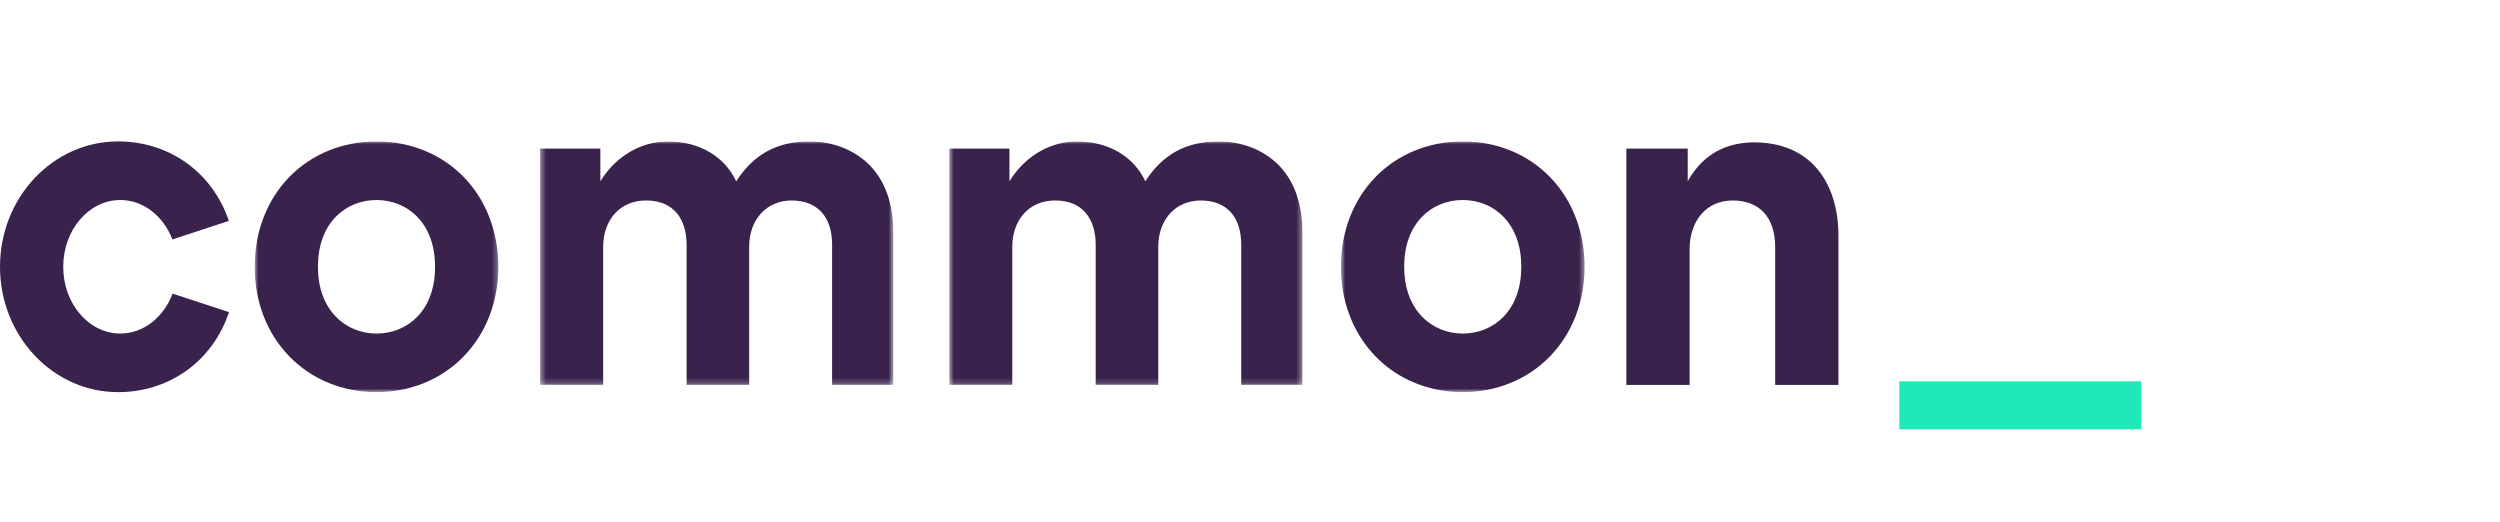
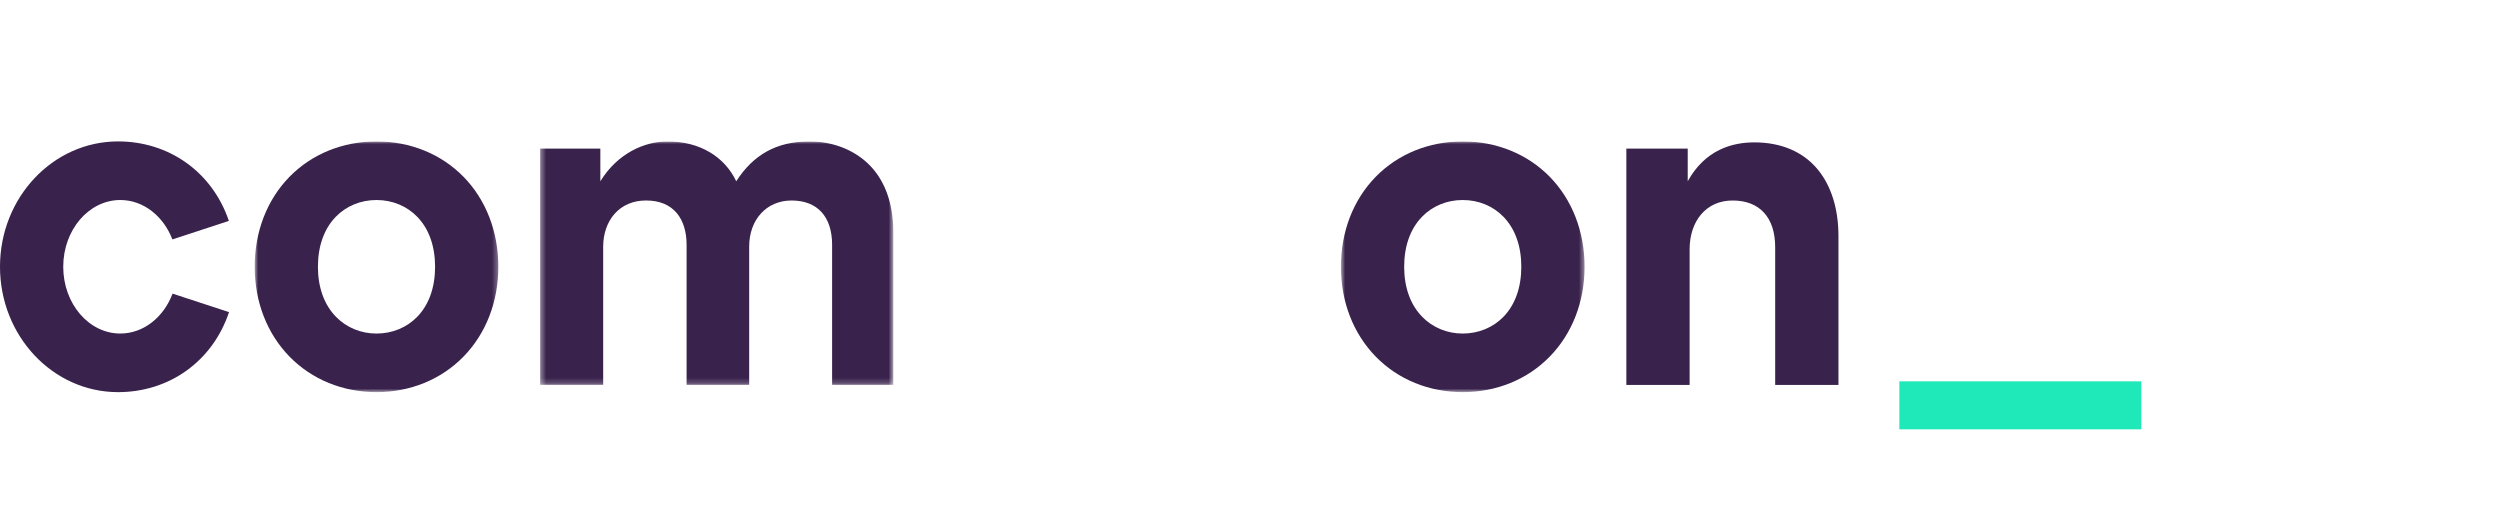
<svg xmlns="http://www.w3.org/2000/svg" width="460" height="96" viewBox="0 0 460 96" fill="none">
  <g clip-path="url(#clip0)">
    <path fill-rule="evenodd" clip-rule="evenodd" d="M349.48 79H394V70.167H349.48V79Z" fill="#1FE9B8" />
    <mask id="mask0" style="mask-type:alpha" maskUnits="userSpaceOnUse" x="246" y="26" width="46" height="47">
      <path fill-rule="evenodd" clip-rule="evenodd" d="M246.725 26.02H291.561V72.154H246.725V26.02Z" fill="white" />
    </mask>
    <g mask="url(#mask0)">
      <path fill-rule="evenodd" clip-rule="evenodd" d="M279.919 49.088C279.919 52.898 278.783 56.082 276.633 58.293C274.701 60.28 272.041 61.373 269.143 61.373C266.255 61.373 263.595 60.267 261.654 58.26C259.502 56.036 258.367 52.864 258.367 49.088C258.367 45.277 259.502 42.094 261.654 39.882C263.584 37.894 266.244 36.803 269.143 36.803C272.041 36.803 274.701 37.896 276.633 39.882C278.783 42.094 279.921 45.277 279.921 49.088H279.919ZM269.143 26.02C262.932 26.02 257.251 28.328 253.144 32.517C249.004 36.739 246.725 42.624 246.725 49.088C246.725 55.519 249.004 61.391 253.144 65.624C257.262 69.836 262.943 72.154 269.145 72.154C275.346 72.154 281.027 69.836 285.143 65.624C289.283 61.391 291.563 55.519 291.563 49.088C291.563 42.624 289.283 36.739 285.143 32.517C281.034 28.328 275.355 26.02 269.145 26.02" fill="#39224C" />
    </g>
    <path fill-rule="evenodd" clip-rule="evenodd" d="M334.514 31.243C331.821 27.941 327.77 26.197 322.792 26.197C318.703 26.197 313.746 27.566 310.54 33.352V27.343H299.248V70.829H310.89V45.827C310.89 43.331 311.629 41.079 312.976 39.482C314.405 37.786 316.422 36.892 318.806 36.892C323.781 36.892 326.634 40.019 326.634 45.473V70.829H338.276V43.446C338.276 38.477 336.974 34.259 334.514 31.243" fill="#39224C" />
    <mask id="mask1" style="mask-type:alpha" maskUnits="userSpaceOnUse" x="46" y="26" width="46" height="47">
      <path fill-rule="evenodd" clip-rule="evenodd" d="M46.859 26.02H91.695V72.154H46.859V26.02Z" fill="white" />
    </mask>
    <g mask="url(#mask1)">
      <path fill-rule="evenodd" clip-rule="evenodd" d="M76.766 58.293C74.836 60.28 72.175 61.373 69.277 61.373C66.39 61.373 63.73 60.269 61.789 58.26C59.637 56.036 58.499 52.864 58.499 49.088C58.499 45.277 59.637 42.094 61.789 39.882C63.719 37.896 66.379 36.803 69.277 36.803C72.175 36.803 74.836 37.896 76.766 39.882C78.918 42.094 80.055 45.277 80.055 49.088C80.055 52.898 78.918 56.082 76.766 58.293V58.293ZM69.277 26.022C63.067 26.022 57.386 28.33 53.279 32.519C49.139 36.739 46.859 42.624 46.859 49.088C46.859 55.519 49.139 61.391 53.279 65.624C57.397 69.836 63.078 72.154 69.277 72.154C75.477 72.154 81.157 69.836 85.275 65.624C89.416 61.391 91.695 55.519 91.695 49.088C91.695 42.624 89.416 36.739 85.275 32.517C81.168 28.328 75.486 26.02 69.277 26.02" fill="#39224C" />
    </g>
    <mask id="mask2" style="mask-type:alpha" maskUnits="userSpaceOnUse" x="99" y="26" width="66" height="45">
      <path fill-rule="evenodd" clip-rule="evenodd" d="M99.383 26.02H164.366V70.832H99.385L99.383 26.02Z" fill="white" />
    </mask>
    <g mask="url(#mask2)">
      <path fill-rule="evenodd" clip-rule="evenodd" d="M159.609 30.001C156.915 27.491 153.122 26.022 148.933 26.022C142.894 26.022 138.613 28.464 135.466 33.354C133.313 28.798 128.721 26.022 122.844 26.022C118.631 26.022 113.658 28.164 110.464 33.354V27.343H99.385V70.829H110.984V45.385C110.984 43.022 111.723 40.884 113.066 39.362C114.49 37.746 116.5 36.889 118.876 36.889C121.333 36.889 123.238 37.673 124.534 39.217C125.712 40.621 126.333 42.631 126.333 45.031V70.831H137.848V45.385C137.848 40.383 141.057 36.891 145.652 36.891C150.393 36.891 153.109 39.857 153.109 45.031V70.831H164.366V42.653C164.366 37.278 162.721 32.903 159.609 30.001" fill="#39224C" />
    </g>
    <path fill-rule="evenodd" clip-rule="evenodd" d="M22.137 61.37C16.337 61.37 11.635 55.871 11.635 49.085C11.635 42.301 16.337 36.803 22.137 36.803C26.405 36.803 30.075 39.779 31.72 44.053L42.114 40.647C39.05 31.62 31.079 26.021 21.728 26.021C9.728 26.019 0 36.345 0 49.085C0 61.825 9.728 72.154 21.726 72.154C31.11 72.154 39.104 66.513 42.142 57.433L31.752 54.028C30.127 58.352 26.431 61.37 22.135 61.37" fill="#39224C" />
    <mask id="mask3" style="mask-type:alpha" maskUnits="userSpaceOnUse" x="174" y="26" width="66" height="45">
-       <path fill-rule="evenodd" clip-rule="evenodd" d="M174.658 26.02H239.641V70.832H174.658V26.02Z" fill="white" />
-     </mask>
+       </mask>
    <g mask="url(#mask3)">
      <path fill-rule="evenodd" clip-rule="evenodd" d="M234.882 30.001C232.189 27.491 228.398 26.022 224.209 26.022C218.172 26.022 213.889 28.464 210.741 33.354C208.591 28.798 203.997 26.022 198.122 26.022C193.909 26.022 188.933 28.164 185.741 33.354V27.343H174.658V70.829H186.26V45.385C186.26 43.022 186.999 40.884 188.339 39.362C189.764 37.746 191.774 36.889 194.149 36.889C196.606 36.889 198.512 37.673 199.807 39.217C200.987 40.621 201.608 42.631 201.608 45.031V70.831H213.123V45.385C213.123 40.383 216.333 36.891 220.928 36.891C225.667 36.891 228.385 39.857 228.385 45.031V70.831H239.641V42.653C239.641 37.278 237.994 32.903 234.882 30.001" fill="#39224C" />
    </g>
  </g>
  <defs>
    <clipPath id="clip0">
      <rect width="394" height="53" fill="white" transform="translate(0 26)" />
    </clipPath>
  </defs>
</svg>